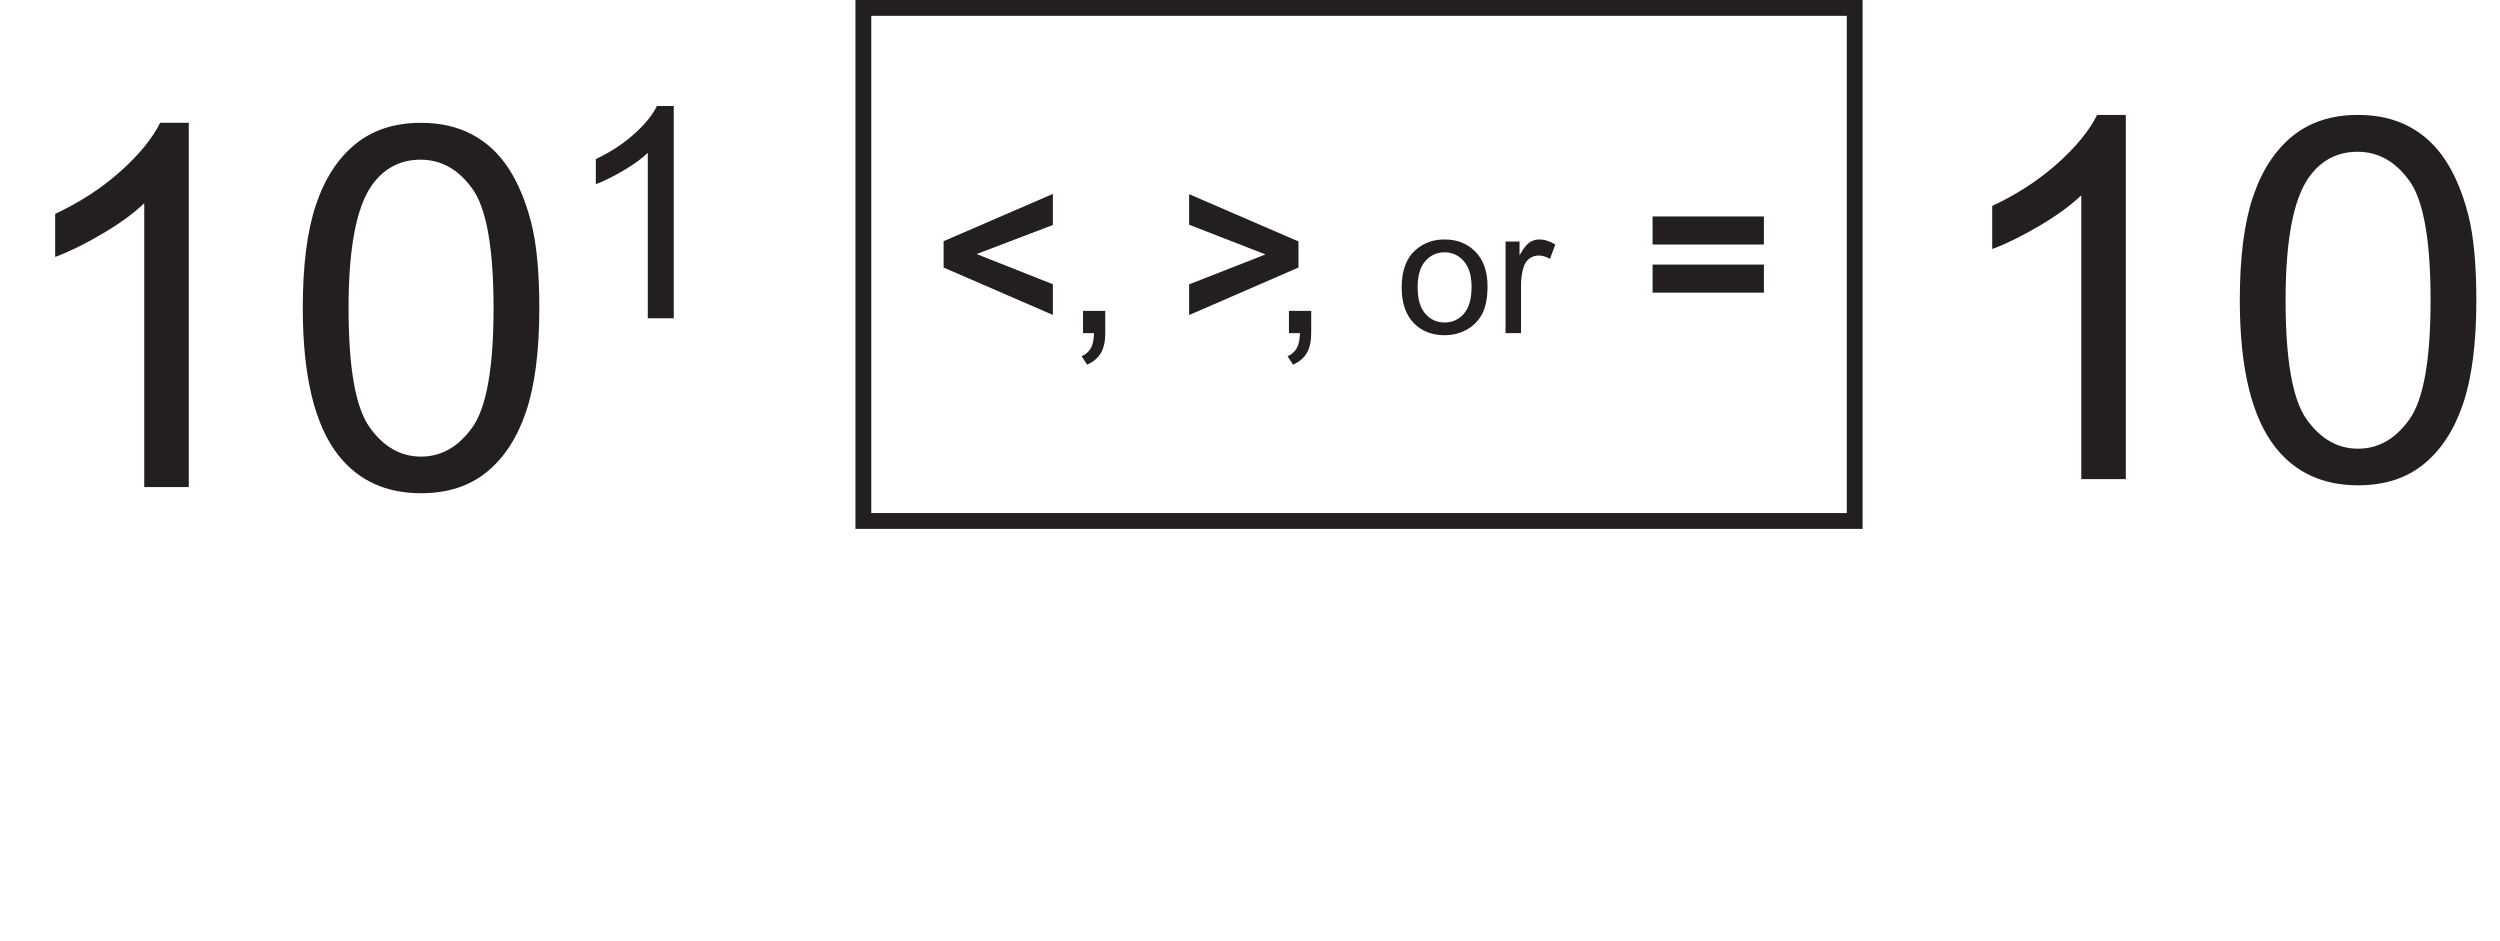
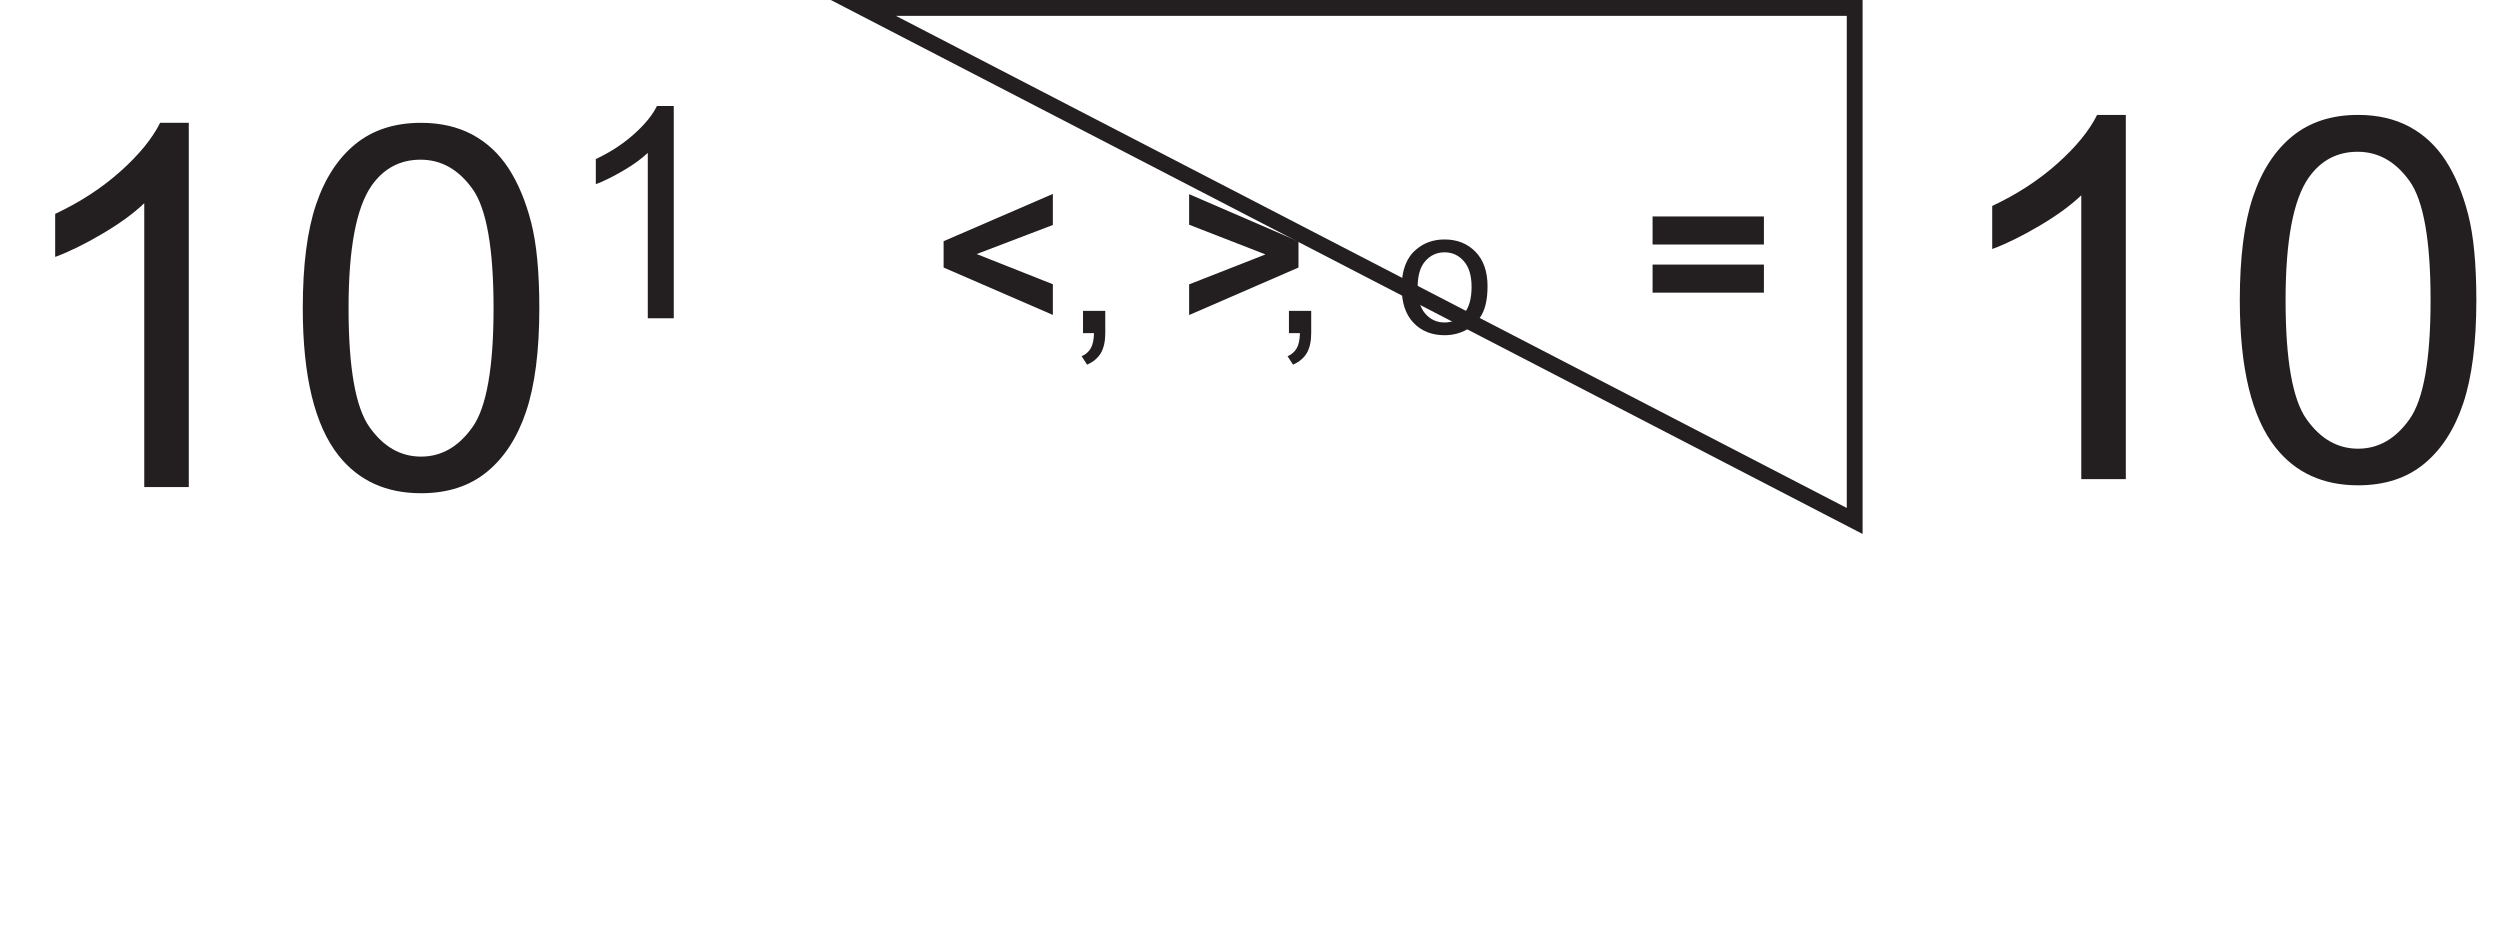
<svg xmlns="http://www.w3.org/2000/svg" xmlns:xlink="http://www.w3.org/1999/xlink" width="315.743pt" height="118.861pt" viewBox="0 0 315.743 118.861" version="1.1">
  <defs>
    <g>
      <symbol overflow="visible" id="glyph0-0">
        <path style="stroke:none;" d="M 8 0 L 8 -40 L 40 -40 L 40 0 Z M 9 -1 L 39 -1 L 39 -39 L 9 -39 Z M 9 -1 " />
      </symbol>
      <symbol overflow="visible" id="glyph0-1">
        <path style="stroke:none;" d="M 23.844 0 L 18.219 0 L 18.219 -35.844 C 16.863 -34.551 15.086 -33.258 12.891 -31.969 C 10.691 -30.676 8.719 -29.707 6.969 -29.062 L 6.969 -34.5 C 10.113 -35.977 12.863 -37.77 15.219 -39.875 C 17.57 -41.977 19.238 -44.02 20.219 -46 L 23.844 -46 Z M 23.844 0 " />
      </symbol>
      <symbol overflow="visible" id="glyph0-2">
        <path style="stroke:none;" d="M 2.656 -22.594 C 2.656 -28.008 3.211 -32.367 4.328 -35.672 C 5.441 -38.973 7.098 -41.52 9.297 -43.312 C 11.492 -45.102 14.258 -46 17.594 -46 C 20.051 -46 22.207 -45.504 24.062 -44.516 C 25.914 -43.523 27.445 -42.098 28.656 -40.234 C 29.863 -38.367 30.812 -36.098 31.5 -33.422 C 32.188 -30.742 32.531 -27.133 32.531 -22.594 C 32.531 -17.219 31.977 -12.879 30.875 -9.578 C 29.77 -6.273 28.117 -3.723 25.922 -1.922 C 23.723 -0.117 20.945 0.781 17.594 0.781 C 13.176 0.781 9.707 -0.801 7.188 -3.969 C 4.164 -7.781 2.656 -13.988 2.656 -22.594 Z M 8.438 -22.594 C 8.438 -15.07 9.316 -10.066 11.078 -7.578 C 12.836 -5.086 15.008 -3.844 17.594 -3.844 C 20.176 -3.844 22.348 -5.094 24.109 -7.594 C 25.867 -10.094 26.75 -15.094 26.75 -22.594 C 26.75 -30.133 25.867 -35.145 24.109 -37.625 C 22.348 -40.102 20.156 -41.344 17.531 -41.344 C 14.945 -41.344 12.883 -40.25 11.344 -38.062 C 9.406 -35.27 8.438 -30.113 8.438 -22.594 Z M 8.438 -22.594 " />
      </symbol>
      <symbol overflow="visible" id="glyph0-3">
        <path style="stroke:none;" d="" />
      </symbol>
      <symbol overflow="visible" id="glyph1-0">
        <path style="stroke:none;" d="M 4.672 0 L 4.672 -23.328 L 23.328 -23.328 L 23.328 0 Z M 5.25 -0.578 L 22.734 -0.578 L 22.734 -22.734 L 5.25 -22.734 Z M 5.25 -0.578 " />
      </symbol>
      <symbol overflow="visible" id="glyph1-1">
        <path style="stroke:none;" d="M 13.906 0 L 10.625 0 L 10.625 -20.891 C 9.832 -20.141 8.797 -19.391 7.516 -18.641 C 6.234 -17.891 5.082 -17.32 4.062 -16.938 L 4.062 -20.109 C 5.895 -20.973 7.5 -22.02 8.875 -23.25 C 10.25 -24.477 11.219 -25.664 11.781 -26.812 L 13.906 -26.812 Z M 13.906 0 " />
      </symbol>
      <symbol overflow="visible" id="glyph1-2">
        <path style="stroke:none;" d="" />
      </symbol>
      <symbol overflow="visible" id="glyph2-0">
        <path style="stroke:none;" d="M 3.516 0 L 3.516 -17.562 L 17.562 -17.562 L 17.562 0 Z M 3.953 -0.438 L 17.125 -0.438 L 17.125 -17.125 L 3.953 -17.125 Z M 3.953 -0.438 " />
      </symbol>
      <symbol overflow="visible" id="glyph2-1">
        <path style="stroke:none;" d="M 15.094 -2.297 L 1.297 -8.281 L 1.297 -11.609 L 15.094 -17.578 L 15.094 -13.656 L 5.469 -9.984 L 15.094 -6.172 Z M 15.094 -2.297 " />
      </symbol>
      <symbol overflow="visible" id="glyph2-2">
        <path style="stroke:none;" d="" />
      </symbol>
      <symbol overflow="visible" id="glyph2-3">
        <path style="stroke:none;" d="M 1.297 -2.281 L 1.297 -6.156 L 10.938 -9.938 L 1.297 -13.688 L 1.297 -17.547 L 15.109 -11.578 L 15.109 -8.281 Z M 1.297 -2.281 " />
      </symbol>
      <symbol overflow="visible" id="glyph2-4">
        <path style="stroke:none;" d="M 1.172 -11.188 L 1.172 -14.734 L 15.234 -14.734 L 15.234 -11.188 Z M 1.172 -5.109 L 1.172 -8.656 L 15.234 -8.656 L 15.234 -5.109 Z M 1.172 -5.109 " />
      </symbol>
      <symbol overflow="visible" id="glyph3-0">
        <path style="stroke:none;" d="M 3.516 0 L 3.516 -17.562 L 17.562 -17.562 L 17.562 0 Z M 3.953 -0.438 L 17.125 -0.438 L 17.125 -17.125 L 3.953 -17.125 Z M 3.953 -0.438 " />
      </symbol>
      <symbol overflow="visible" id="glyph3-1">
        <path style="stroke:none;" d="M 2.5 0 L 2.5 -2.812 L 5.312 -2.812 L 5.312 0 C 5.312 1.031 5.129 1.863 4.766 2.5 C 4.398 3.133 3.816 3.629 3.016 3.984 L 2.328 2.922 C 2.848 2.691 3.234 2.352 3.484 1.906 C 3.734 1.469 3.867 0.832 3.891 0 Z M 2.5 0 " />
      </symbol>
      <symbol overflow="visible" id="glyph3-2">
-         <path style="stroke:none;" d="" />
-       </symbol>
+         </symbol>
      <symbol overflow="visible" id="glyph4-0">
        <path style="stroke:none;" d="M 2.781 0 L 2.781 -13.938 L 13.938 -13.938 L 13.938 0 Z M 3.141 -0.344 L 13.594 -0.344 L 13.594 -13.594 L 3.141 -13.594 Z M 3.141 -0.344 " />
      </symbol>
      <symbol overflow="visible" id="glyph4-1">
        <path style="stroke:none;" d="" />
      </symbol>
      <symbol overflow="visible" id="glyph4-2">
        <path style="stroke:none;" d="M 0.734 -5.781 C 0.734 -7.926 1.332 -9.508 2.531 -10.531 C 3.52 -11.395 4.727 -11.828 6.156 -11.828 C 7.75 -11.828 9.051 -11.305 10.062 -10.266 C 11.07 -9.223 11.578 -7.781 11.578 -5.938 C 11.578 -4.457 11.352 -3.289 10.906 -2.438 C 10.457 -1.582 9.805 -0.914 8.953 -0.438 C 8.098 0.031 7.164 0.266 6.156 0.266 C 4.539 0.266 3.234 -0.254 2.234 -1.297 C 1.234 -2.336 0.734 -3.832 0.734 -5.781 Z M 2.75 -5.781 C 2.75 -4.301 3.07 -3.191 3.719 -2.453 C 4.363 -1.711 5.176 -1.344 6.156 -1.344 C 7.133 -1.344 7.945 -1.711 8.594 -2.453 C 9.238 -3.203 9.562 -4.332 9.562 -5.844 C 9.562 -7.27 9.234 -8.352 8.578 -9.094 C 7.93 -9.832 7.125 -10.203 6.156 -10.203 C 5.176 -10.203 4.363 -9.832 3.719 -9.094 C 3.07 -8.363 2.75 -7.258 2.75 -5.781 Z M 2.75 -5.781 " />
      </symbol>
      <symbol overflow="visible" id="glyph4-3">
-         <path style="stroke:none;" d="M 1.453 0 L 1.453 -11.562 L 3.219 -11.562 L 3.219 -9.812 C 3.664 -10.633 4.078 -11.176 4.453 -11.438 C 4.836 -11.695 5.258 -11.828 5.719 -11.828 C 6.375 -11.828 7.047 -11.613 7.734 -11.188 L 7.062 -9.375 C 6.582 -9.656 6.102 -9.797 5.625 -9.797 C 5.188 -9.797 4.797 -9.664 4.453 -9.406 C 4.117 -9.156 3.879 -8.801 3.734 -8.344 C 3.516 -7.645 3.406 -6.879 3.406 -6.047 L 3.406 0 Z M 1.453 0 " />
-       </symbol>
+         </symbol>
    </g>
  </defs>
  <g id="surface1">
    <g style="fill:rgb(13.73%,12.16%,12.549%);fill-opacity:1;">
      <use xlink:href="#glyph0-1" x="0" y="61.512" />
      <use xlink:href="#glyph0-2" x="35.584" y="61.512" />
    </g>
    <g style="fill:rgb(13.73%,12.16%,12.549%);fill-opacity:1;">
      <use xlink:href="#glyph1-1" x="71.188" y="40.2" />
      <use xlink:href="#glyph1-2" x="91.933" y="40.2" />
    </g>
    <g style="fill:rgb(13.73%,12.16%,12.549%);fill-opacity:1;">
      <use xlink:href="#glyph0-3" x="102.305" y="60.512" />
      <use xlink:href="#glyph0-3" x="120.097" y="60.512" />
      <use xlink:href="#glyph0-3" x="137.889" y="60.512" />
      <use xlink:href="#glyph0-3" x="155.681" y="60.512" />
      <use xlink:href="#glyph0-3" x="173.473" y="60.512" />
      <use xlink:href="#glyph0-3" x="191.265" y="60.512" />
      <use xlink:href="#glyph0-3" x="209.057" y="60.512" />
      <use xlink:href="#glyph0-3" x="226.849" y="60.512" />
      <use xlink:href="#glyph0-1" x="244.641" y="60.512" />
      <use xlink:href="#glyph0-2" x="280.225" y="60.512" />
    </g>
    <g style="fill:rgb(13.73%,12.16%,12.549%);fill-opacity:1;">
      <use xlink:href="#glyph2-1" x="117.878" y="42.071" />
    </g>
    <g style="fill:rgb(13.73%,12.16%,12.549%);fill-opacity:1;">
      <use xlink:href="#glyph3-1" x="134.281" y="42.071" />
    </g>
    <g style="fill:rgb(13.73%,12.16%,12.549%);fill-opacity:1;">
      <use xlink:href="#glyph2-2" x="141.078" y="42.071" />
      <use xlink:href="#glyph2-3" x="148.886" y="42.071" />
    </g>
    <g style="fill:rgb(13.73%,12.16%,12.549%);fill-opacity:1;">
      <use xlink:href="#glyph3-2" x="152.481" y="42.071" />
      <use xlink:href="#glyph3-1" x="160.29" y="42.071" />
      <use xlink:href="#glyph3-2" x="168.098" y="42.071" />
    </g>
    <g style="fill:rgb(13.73%,12.16%,12.549%);fill-opacity:1;">
      <use xlink:href="#glyph4-1" x="170.093" y="42.071" />
      <use xlink:href="#glyph4-2" x="176.294" y="42.071" />
      <use xlink:href="#glyph4-3" x="188.695" y="42.071" />
    </g>
    <g style="fill:rgb(13.73%,12.16%,12.549%);fill-opacity:1;">
      <use xlink:href="#glyph3-2" x="196.926" y="42.071" />
    </g>
    <g style="fill:rgb(13.73%,12.16%,12.549%);fill-opacity:1;">
      <use xlink:href="#glyph2-2" x="199.735" y="42.071" />
      <use xlink:href="#glyph2-4" x="207.543" y="42.071" />
    </g>
-     <path style="fill:none;stroke-width:2;stroke-linecap:butt;stroke-linejoin:miter;stroke:rgb(13.73%,12.16%,12.549%);stroke-opacity:1;stroke-miterlimit:10;" d="M 234.242 53.064 L 109.039 53.064 L 109.039 117.861 L 234.242 117.861 Z M 234.242 53.064 " transform="matrix(1,0,0,-1,0,118.861)" />
+     <path style="fill:none;stroke-width:2;stroke-linecap:butt;stroke-linejoin:miter;stroke:rgb(13.73%,12.16%,12.549%);stroke-opacity:1;stroke-miterlimit:10;" d="M 234.242 53.064 L 109.039 117.861 L 234.242 117.861 Z M 234.242 53.064 " transform="matrix(1,0,0,-1,0,118.861)" />
  </g>
</svg>